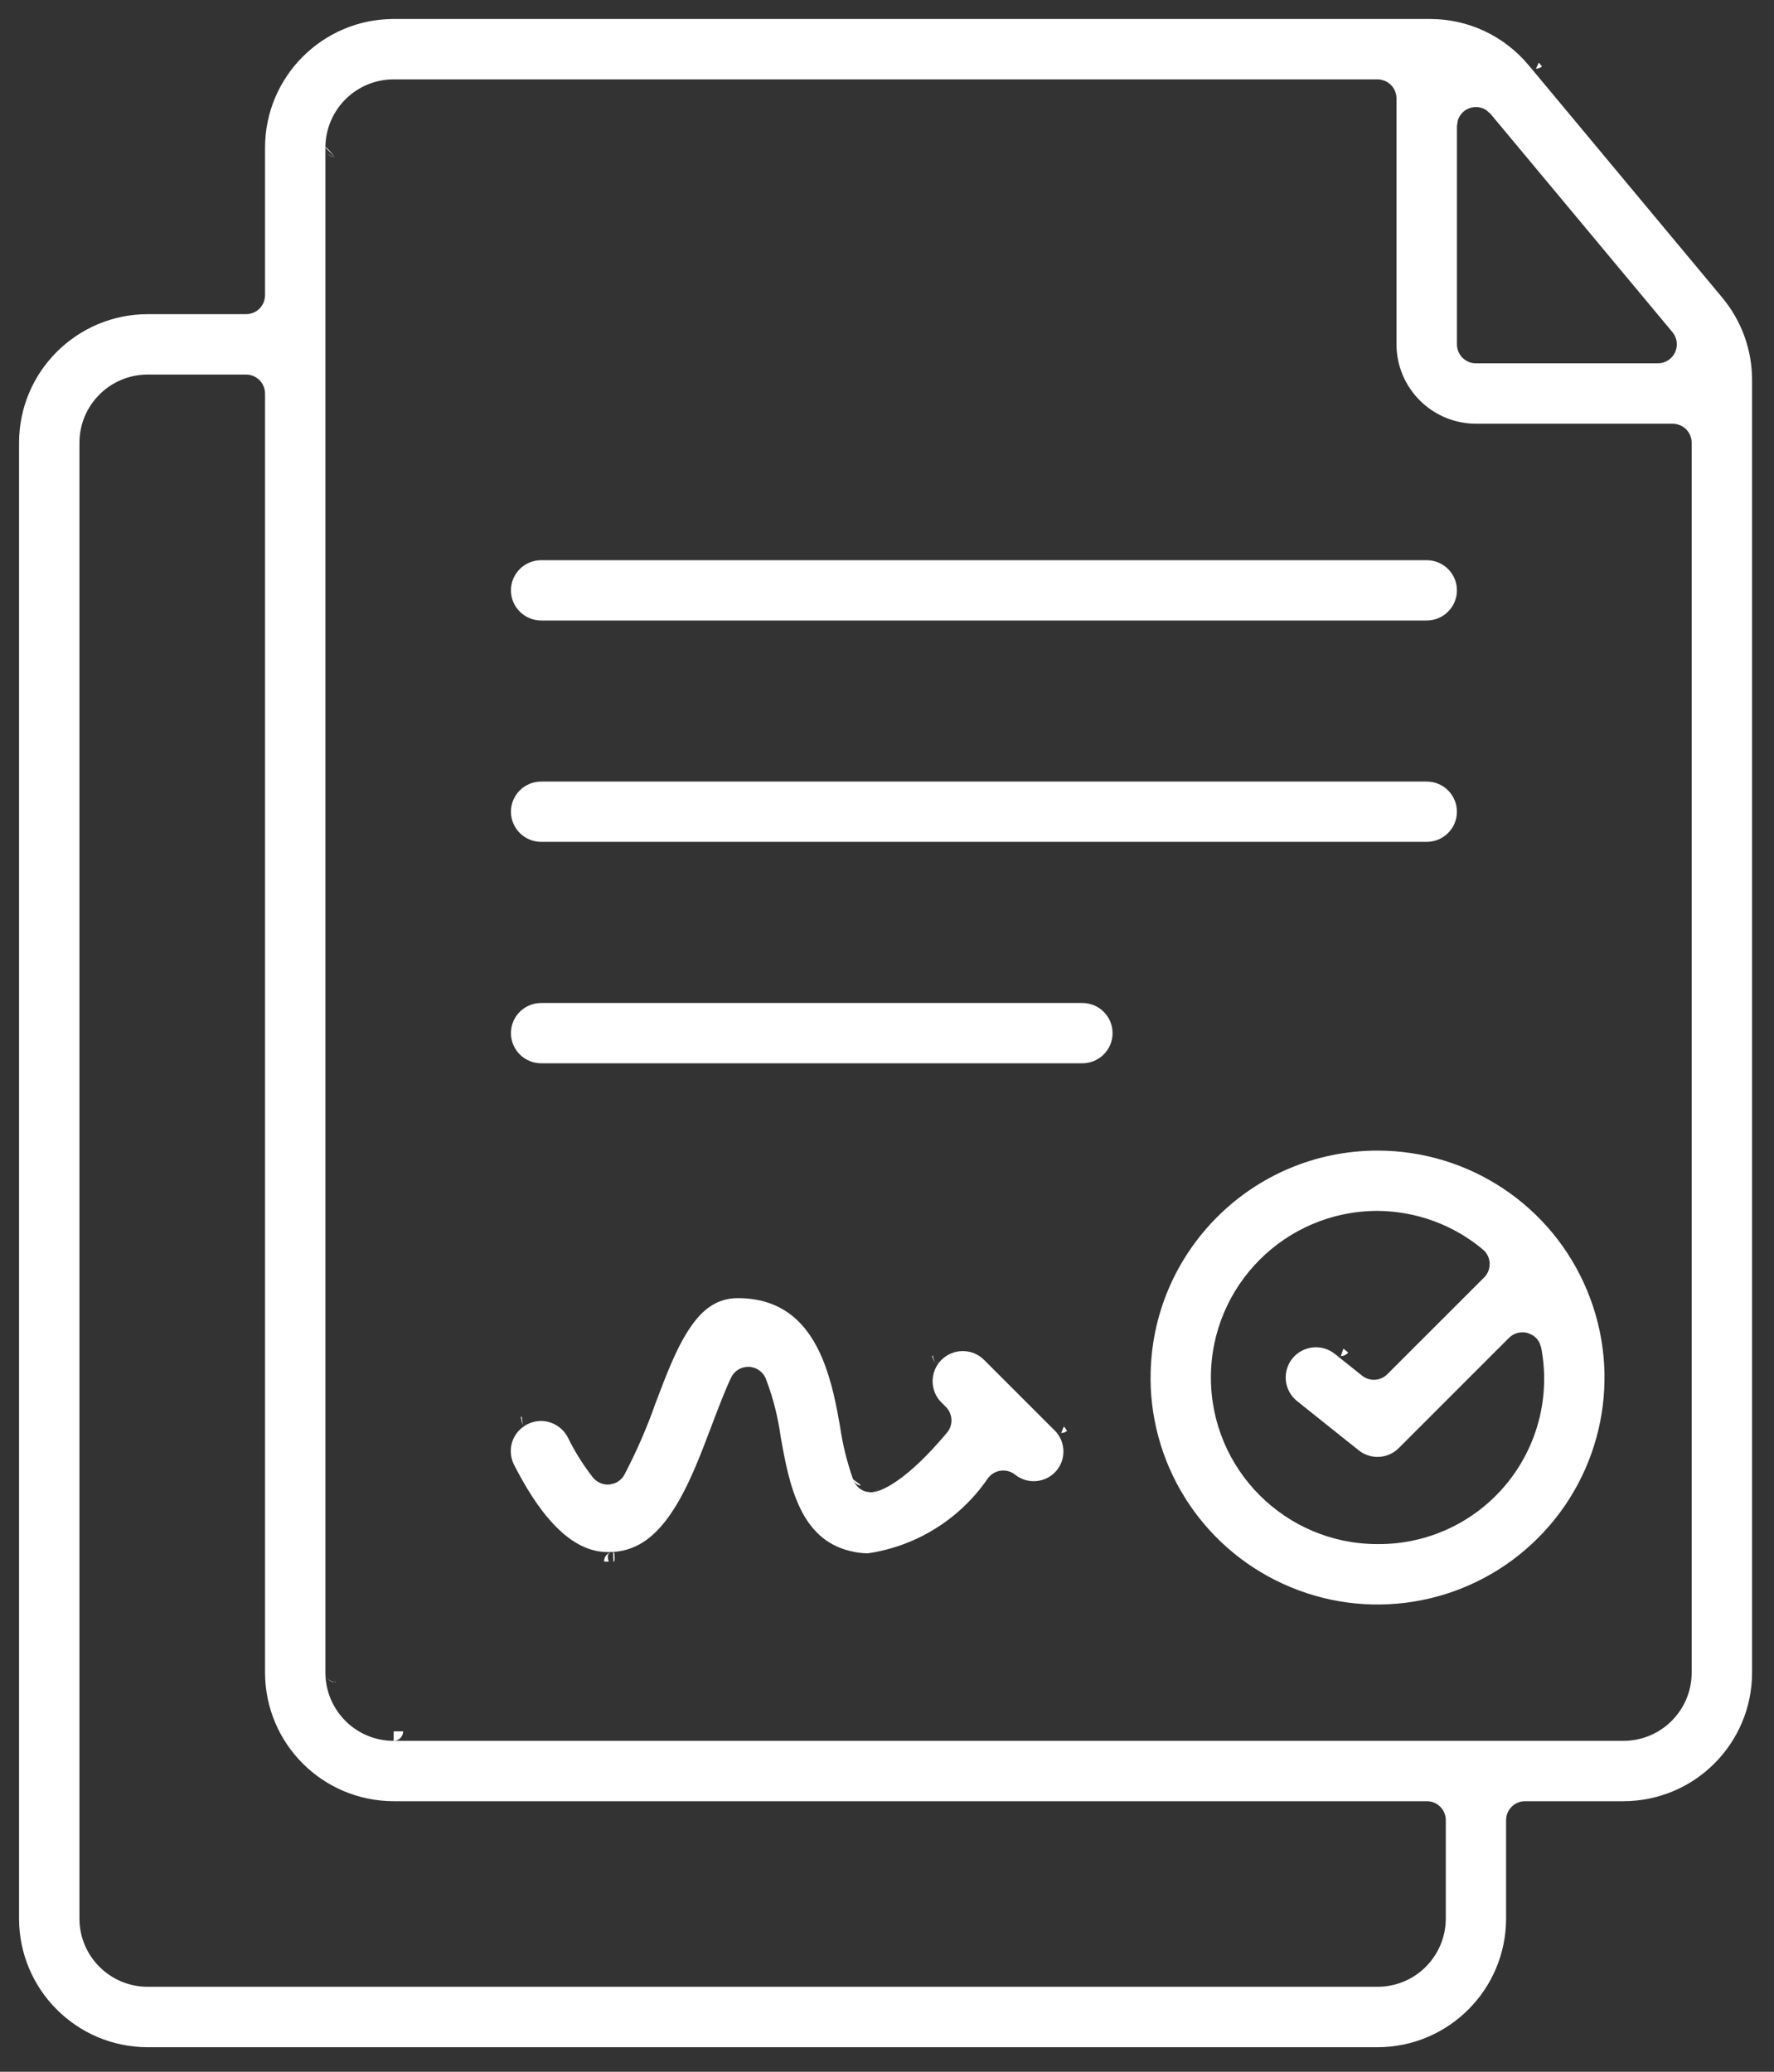
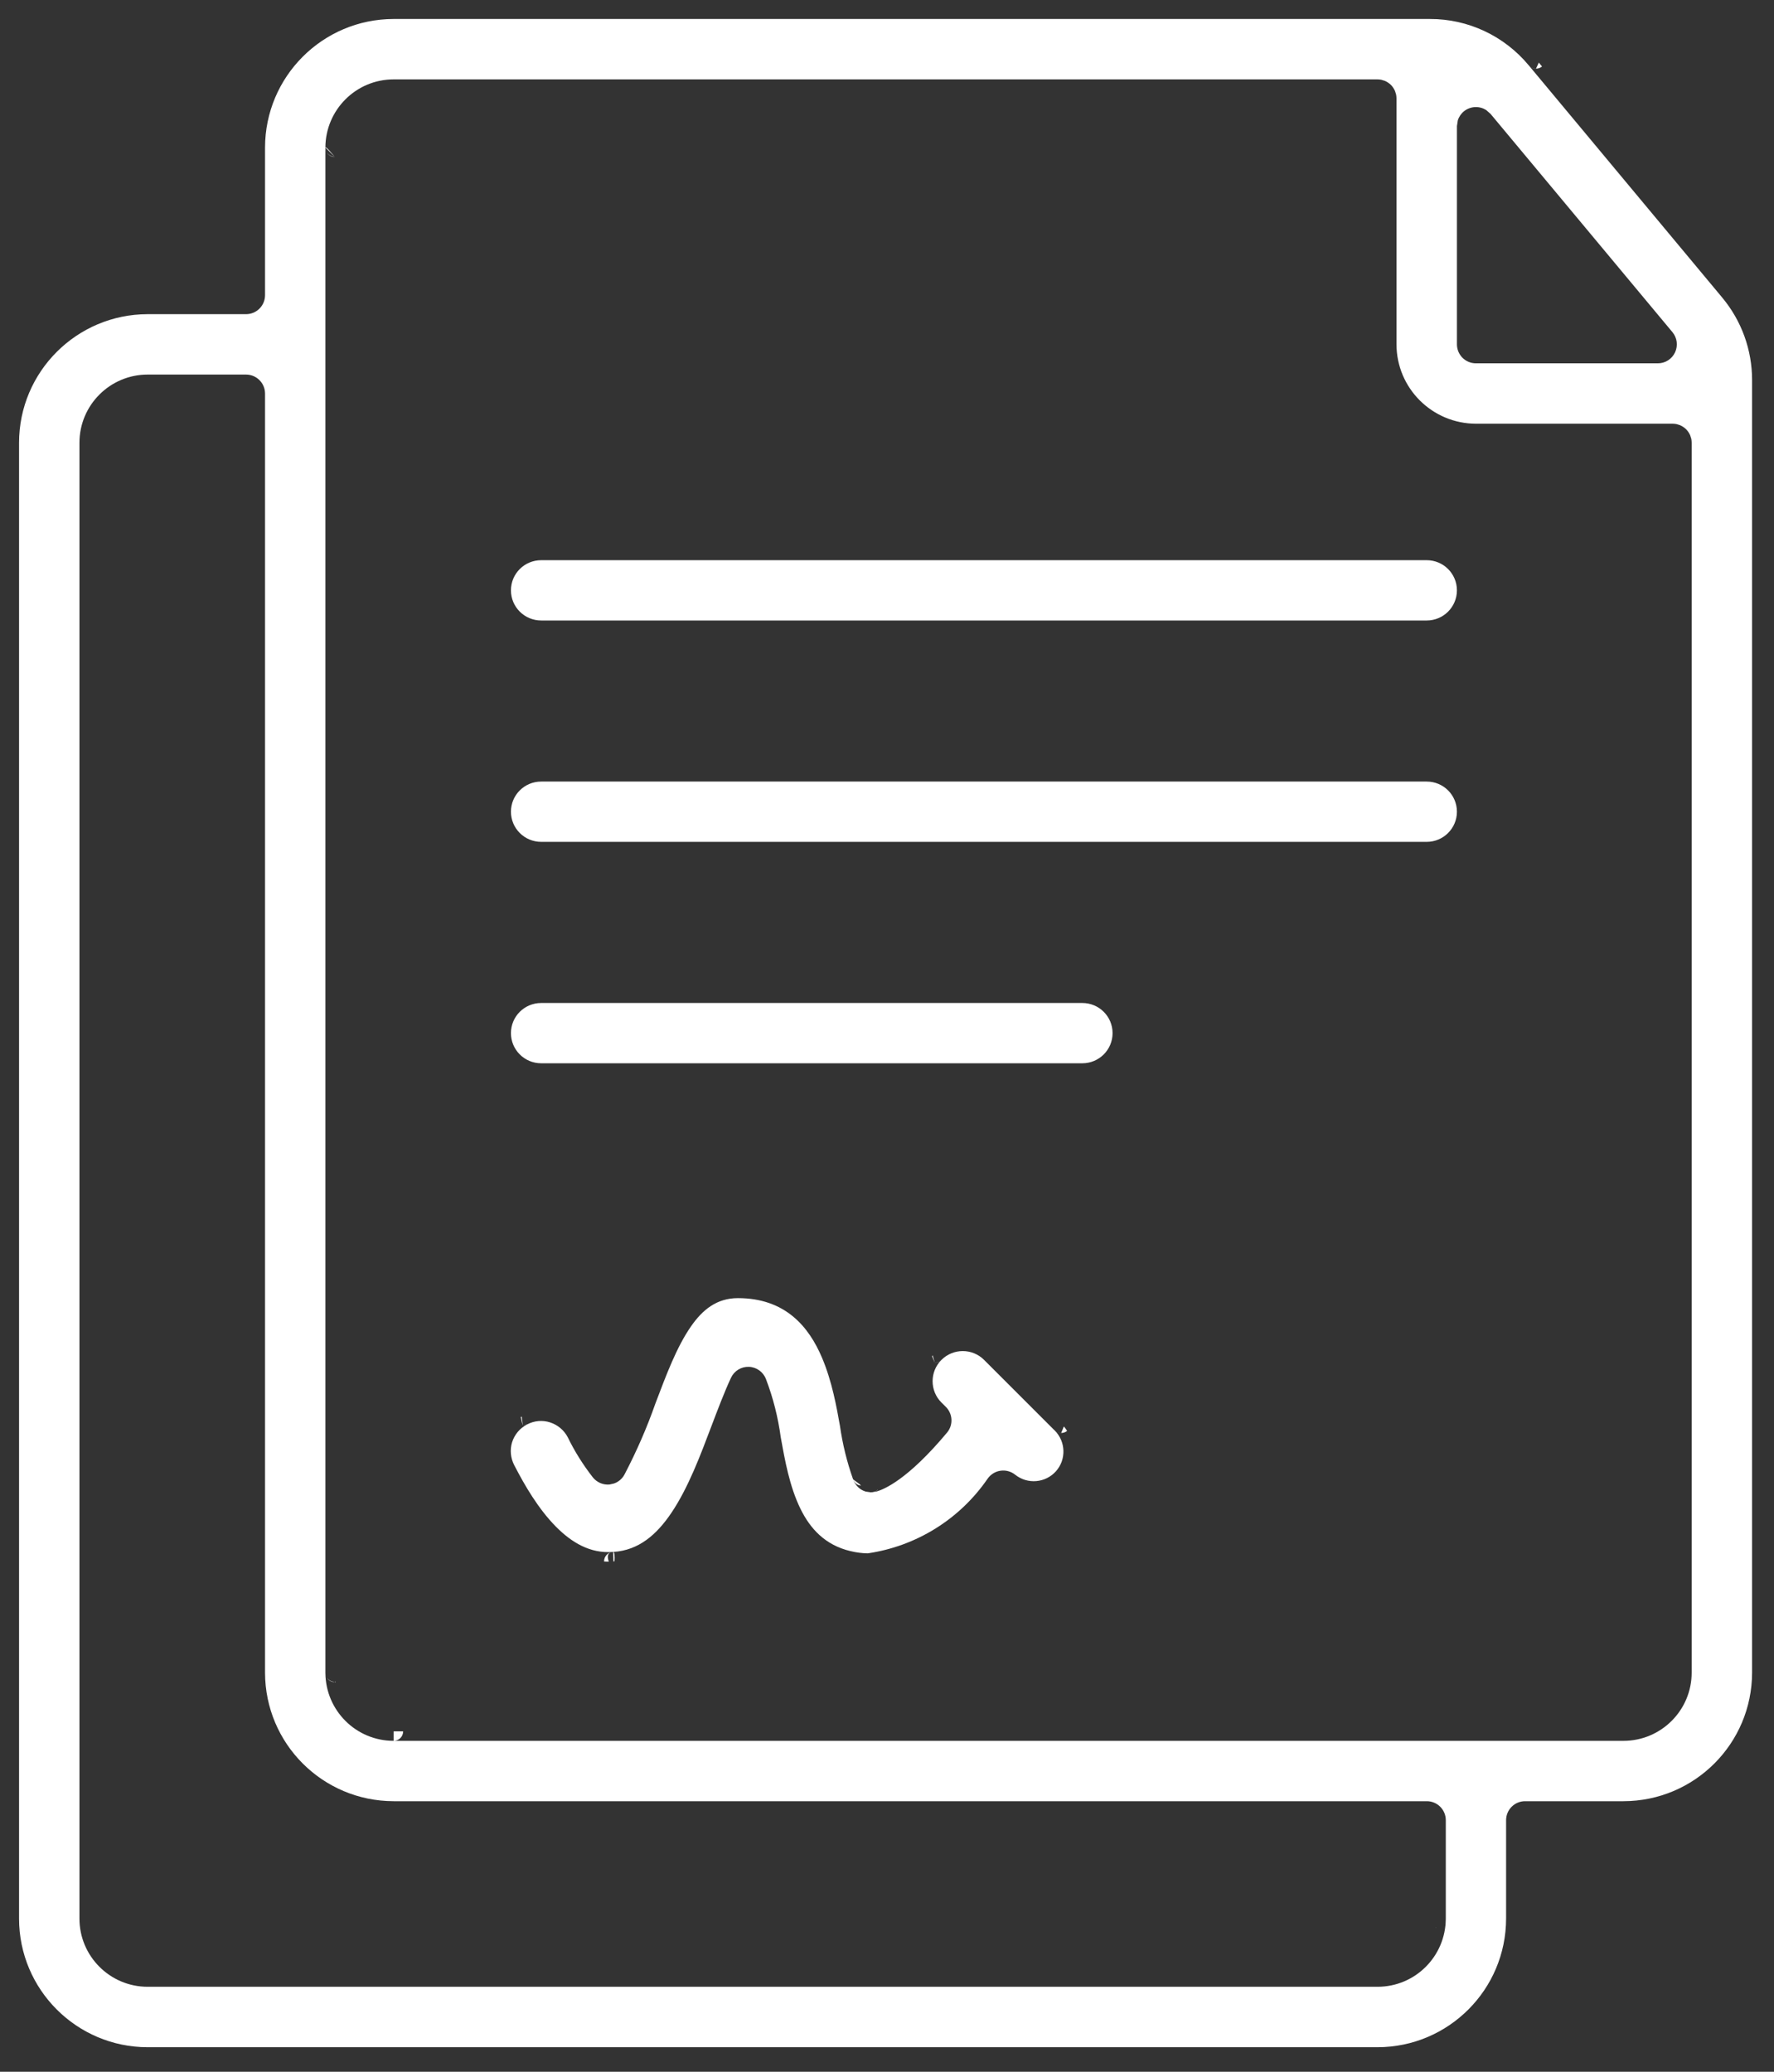
<svg xmlns="http://www.w3.org/2000/svg" width="280" height="327" viewBox="0 0 280 327" fill="none">
  <rect x="0" y="0" width="280" height="327" fill="#333333" stroke="none" />
  <path fill-rule="evenodd" clip-rule="evenodd" d="M242.881 9.88L243.39 10.497C243.123 10.713 242.79 10.838 242.431 10.838L242.881 9.88ZM242.415 10.838C242.34 10.847 241.773 10.88 241.29 10.313C241.565 10.647 241.982 10.838 242.415 10.838ZM241.29 10.313L271.831 46.972C274.881 50.638 276.54 55.222 276.54 59.98V263.997C276.531 275.213 267.448 284.28 256.248 284.297H240.715C239.056 284.297 237.715 285.638 237.715 287.297V302.83C237.698 314.03 228.632 323.113 217.415 323.13H23.298C12.098 323.113 3.015 314.03 3.007 302.83V69.88C3.015 58.688 12.098 49.605 23.298 49.588H38.832C40.49 49.588 41.832 48.247 41.832 46.588V23.288C41.848 12.097 50.915 3.013 62.132 2.997H225.69C231.715 2.98 237.423 5.663 241.273 10.297L241.29 10.313ZM52.857 265.505L52.965 265.397C52.973 265.43 52.973 265.463 52.982 265.497C52.94 265.497 52.898 265.505 52.857 265.505C52.315 265.505 51.848 265.222 51.582 264.788C51.457 264.605 51.365 264.363 51.357 264.063C51.407 269.988 56.19 274.763 62.123 274.772H62.132V273.272H63.632C63.632 274.097 62.957 274.772 62.132 274.772H256.248C262.181 274.763 267.006 269.955 267.006 263.997V69.88C267.006 69.672 266.981 69.472 266.948 69.28L266.773 68.713C266.615 68.355 266.398 68.03 266.131 67.755C265.856 67.488 265.531 67.272 265.173 67.113L264.606 66.938C264.415 66.905 264.215 66.88 264.006 66.88H232.965C226.04 66.863 220.431 61.272 220.415 54.355V15.53C220.415 15.322 220.39 15.122 220.356 14.93L220.181 14.363C220.023 14.005 219.807 13.68 219.54 13.405C219.265 13.138 218.94 12.922 218.582 12.763L218.015 12.588C217.823 12.555 217.623 12.53 217.415 12.53H62.132C56.173 12.53 51.382 17.355 51.357 23.28C51.365 22.963 52.632 24.513 52.832 24.755L52.857 24.78C52.315 24.78 51.84 24.497 51.573 24.072C51.448 23.88 51.365 23.638 51.357 23.338V263.997L52.857 265.505ZM51.357 23.338C51.365 23.605 51.448 23.855 51.573 24.072C51.973 24.672 52.782 24.772 52.848 24.78L52.832 24.755L51.357 23.28V23.338ZM51.357 264.063C51.365 264.33 51.448 264.58 51.582 264.788C51.982 265.388 52.773 265.488 52.848 265.497L51.357 263.997C51.357 263.997 51.357 264.038 51.357 264.063ZM228.198 302.838C228.198 303.213 228.082 303.488 227.923 303.697C228.098 303.455 228.198 303.163 228.198 302.838V287.297C228.198 285.638 226.857 284.297 225.198 284.297H62.132C50.915 284.28 41.848 275.213 41.832 263.997V62.122C41.832 60.463 40.49 59.122 38.832 59.122H23.298C17.373 59.122 12.54 63.938 12.54 69.88V302.83C12.54 308.772 17.373 313.588 23.298 313.588H217.423C223.373 313.588 228.173 308.78 228.198 302.838ZM226.59 304.23C226.59 304.222 226.59 304.213 226.59 304.205C226.648 304.272 226.681 304.313 226.69 304.33L226.59 304.23ZM261.665 57.347C262.248 57.347 262.806 57.18 263.273 56.88C263.748 56.58 264.131 56.147 264.381 55.622C264.873 54.563 264.715 53.322 263.973 52.43L235.265 17.98L234.565 17.363C234.307 17.205 234.032 17.08 233.74 17.005C233.157 16.847 232.531 16.863 231.931 17.08C231.34 17.288 230.848 17.68 230.498 18.172C230.332 18.422 230.19 18.697 230.098 18.98L229.956 19.897V54.347C229.956 55.172 230.29 55.922 230.831 56.472C231.381 57.013 232.132 57.347 232.957 57.347H261.665Z" fill="white" />
  <path fill-rule="evenodd" clip-rule="evenodd" d="M85.42 97.937C82.787 97.937 80.645 95.812 80.645 93.178C80.645 90.537 82.787 88.42 85.42 88.42H225.187C227.812 88.42 229.953 90.537 229.953 93.178C229.953 95.812 227.812 97.937 225.187 97.937H85.42Z" fill="white" />
  <path fill-rule="evenodd" clip-rule="evenodd" d="M85.42 132.877C82.787 132.877 80.645 130.752 80.645 128.119C80.645 125.477 82.787 123.36 85.42 123.36H225.187C227.812 123.36 229.953 125.477 229.953 128.119C229.953 130.752 227.812 132.877 225.187 132.877H85.42Z" fill="white" />
  <path fill-rule="evenodd" clip-rule="evenodd" d="M85.42 167.827C82.787 167.827 80.645 165.702 80.645 163.068C80.645 160.427 82.787 158.31 85.42 158.31H170.828C173.462 158.31 175.603 160.427 175.603 163.068C175.603 165.702 173.462 167.827 170.828 167.827H85.42Z" fill="white" />
  <path fill-rule="evenodd" clip-rule="evenodd" d="M82.192 223.67C82.242 223.645 82.292 223.612 82.342 223.587C82.442 224.22 82.492 224.853 82.508 224.978L82.5 224.97L82.192 223.67ZM96.092 246.478C95.842 246.487 95.592 246.478 95.342 246.462C95.333 245.678 95.942 245.012 96.725 244.953C95.817 245.037 95.833 245.762 96.092 246.478ZM147.108 214.053C147.142 214.012 147.175 213.97 147.208 213.937C147.383 214.503 147.525 215.037 147.533 215.078L147.108 214.053ZM147.542 215.078C147.933 215.078 148.317 214.92 148.592 214.645C148.092 215.145 147.567 215.087 147.542 215.078ZM148.592 214.645C150.45 212.787 153.475 212.787 155.325 214.645L166.417 225.737L167.483 226.17H167.475L166.425 225.737L166.475 225.787C168.225 227.545 168.317 230.362 166.667 232.22C165.008 234.078 162.175 234.32 160.225 232.762C159.575 232.245 158.733 232.012 157.908 232.137C157.092 232.253 156.35 232.72 155.875 233.403C151.483 239.795 144.625 244.053 136.958 245.178C136.033 245.162 135.125 245.045 134.233 244.82H134.217C130.208 243.862 127.875 241.262 126.358 238.178C124.6 234.603 123.875 230.412 123.233 226.878C122.808 223.728 122.033 220.645 120.892 217.662C120.458 216.537 119.4 215.778 118.2 215.737C116.992 215.695 115.883 216.378 115.375 217.47C114.358 219.637 113.2 222.695 112.333 224.987C110.525 229.762 108.625 234.862 105.933 238.837C103.667 242.178 100.85 244.712 96.783 244.953C96.783 244.953 96.742 244.953 96.725 244.953C93.133 245.237 90.208 243.437 87.792 241.012C84.967 238.17 82.808 234.445 81.175 231.278L81.167 231.262C80.583 230.145 80.458 228.837 80.825 227.637C81.217 226.42 82.058 225.412 83.192 224.837L82.542 224.987L83.208 224.82H83.217C84.342 224.228 85.642 224.12 86.833 224.512C88.033 224.903 89.025 225.737 89.608 226.845C90.708 229.112 92.042 231.22 93.558 233.17C94.192 233.97 95.183 234.403 96.2 234.312L96.933 234.145C97.167 234.062 97.392 233.953 97.592 233.812C98.008 233.537 98.35 233.162 98.583 232.703C100.467 229.095 102.1 225.37 103.442 221.537C105.15 217.037 106.792 212.612 109.075 209.337C110.9 206.712 113.142 204.895 116.467 204.895C123.933 204.895 127.667 209.378 129.758 214.337C131.333 218.07 132.042 222.07 132.575 225.062C132.983 227.928 133.675 230.753 134.65 233.495L134.633 233.437L134.658 233.503L134.65 233.495C134.667 233.537 134.692 233.595 134.708 233.637L134.733 233.703C134.708 233.662 134.692 233.612 134.675 233.562C134.7 233.637 134.725 233.703 134.758 233.77L134.767 233.795C134.867 234.012 134.992 234.203 135.133 234.37L135.225 234.503C135.408 234.72 135.625 234.912 135.858 235.07C136.1 235.22 136.358 235.345 136.633 235.428L137.5 235.553L137.542 235.537C137.592 235.537 137.75 235.545 137.95 235.487L138.1 235.47C138.175 235.462 138.242 235.445 138.308 235.428C139.525 235.087 143.258 233.562 149.475 226.12C150.475 224.928 150.392 223.17 149.3 222.07L148.592 221.37C146.733 219.52 146.733 216.495 148.592 214.645ZM137.95 235.487L137.783 235.503L137.883 235.478H137.967L137.95 235.487ZM137.908 235.478C138.142 235.412 138.35 235.287 138.525 235.112L138.583 235.087C138.375 235.303 138.15 235.42 137.967 235.478H137.908ZM137.783 235.503L137.758 235.512L137.642 235.528L137.542 235.537L137.558 235.528L137.783 235.503ZM134.708 233.637L134.658 233.503L135.717 234.287L135.892 234.487C135.6 234.453 135.008 234.303 134.708 233.637ZM82.542 224.987C82.767 224.987 82.983 224.937 83.192 224.837C82.842 225.003 82.6 224.995 82.542 224.987ZM96.992 246.437C96.95 246.445 96.833 246.453 96.825 246.453L96.783 244.953C97.017 244.962 97.033 245.703 96.992 246.437ZM166.55 225.853C166.783 226.037 167.075 226.153 167.375 226.178C167.217 226.17 166.892 226.128 166.55 225.853ZM167.375 226.178C167.425 226.178 167.458 226.178 167.475 226.17L167.492 226.178C167.45 226.178 167.417 226.178 167.375 226.178ZM168.425 225.853C168.167 226.062 167.842 226.178 167.492 226.178L167.917 225.145C168.1 225.37 168.275 225.603 168.425 225.853Z" fill="white" />
-   <path fill-rule="evenodd" clip-rule="evenodd" d="M181.597 217.642C181.605 217.567 181.605 217.492 181.605 217.417C181.613 197.65 197.647 181.617 217.413 181.608C231.913 181.608 244.972 190.317 250.513 203.717C256.072 217.1 253.005 232.508 242.747 242.758C232.505 253.008 217.088 256.075 203.713 250.517C190.38 245 181.68 232.05 181.597 217.642ZM211.605 214.033L211.63 214.042L212.038 212.867L212.797 213.475C212.522 213.825 212.097 214.042 211.63 214.042C211.588 214.042 211.555 214.042 211.522 214.033C211.38 214.033 211.105 214 210.788 213.783C211.005 213.925 211.255 214.017 211.522 214.033C211.563 214.033 211.597 214.033 211.605 214.033L210.68 213.7L210.697 213.708L214.98 217.125C216.172 218.083 217.888 217.983 218.963 216.908L234.238 201.642C234.538 201.342 234.772 200.992 234.922 200.6C234.997 200.408 235.047 200.208 235.08 200.008L235.122 199.383C235.097 198.967 234.997 198.558 234.813 198.183C234.63 197.817 234.372 197.483 234.047 197.217C229.388 193.317 223.522 191.167 217.43 191.125H217.413C202.905 191.125 191.122 202.908 191.122 217.425C191.122 231.942 202.897 243.708 217.397 243.717H217.43C225.247 243.783 232.663 240.35 237.663 234.358C242.68 228.35 244.73 220.4 243.255 212.717L242.988 211.942C242.872 211.7 242.713 211.475 242.538 211.275C242.355 211.083 242.155 210.908 241.93 210.758L241.188 210.417C240.122 210.092 238.972 210.375 238.18 211.158L220.78 228.558C219.063 230.283 216.338 230.425 214.438 228.908L204.73 221.15C203.738 220.358 203.105 219.217 202.955 217.958C202.822 216.692 203.18 215.433 203.972 214.433C204.772 213.442 205.922 212.825 207.172 212.675C208.43 212.542 209.697 212.9 210.672 213.692L211.605 214.033Z" fill="white" />
</svg>